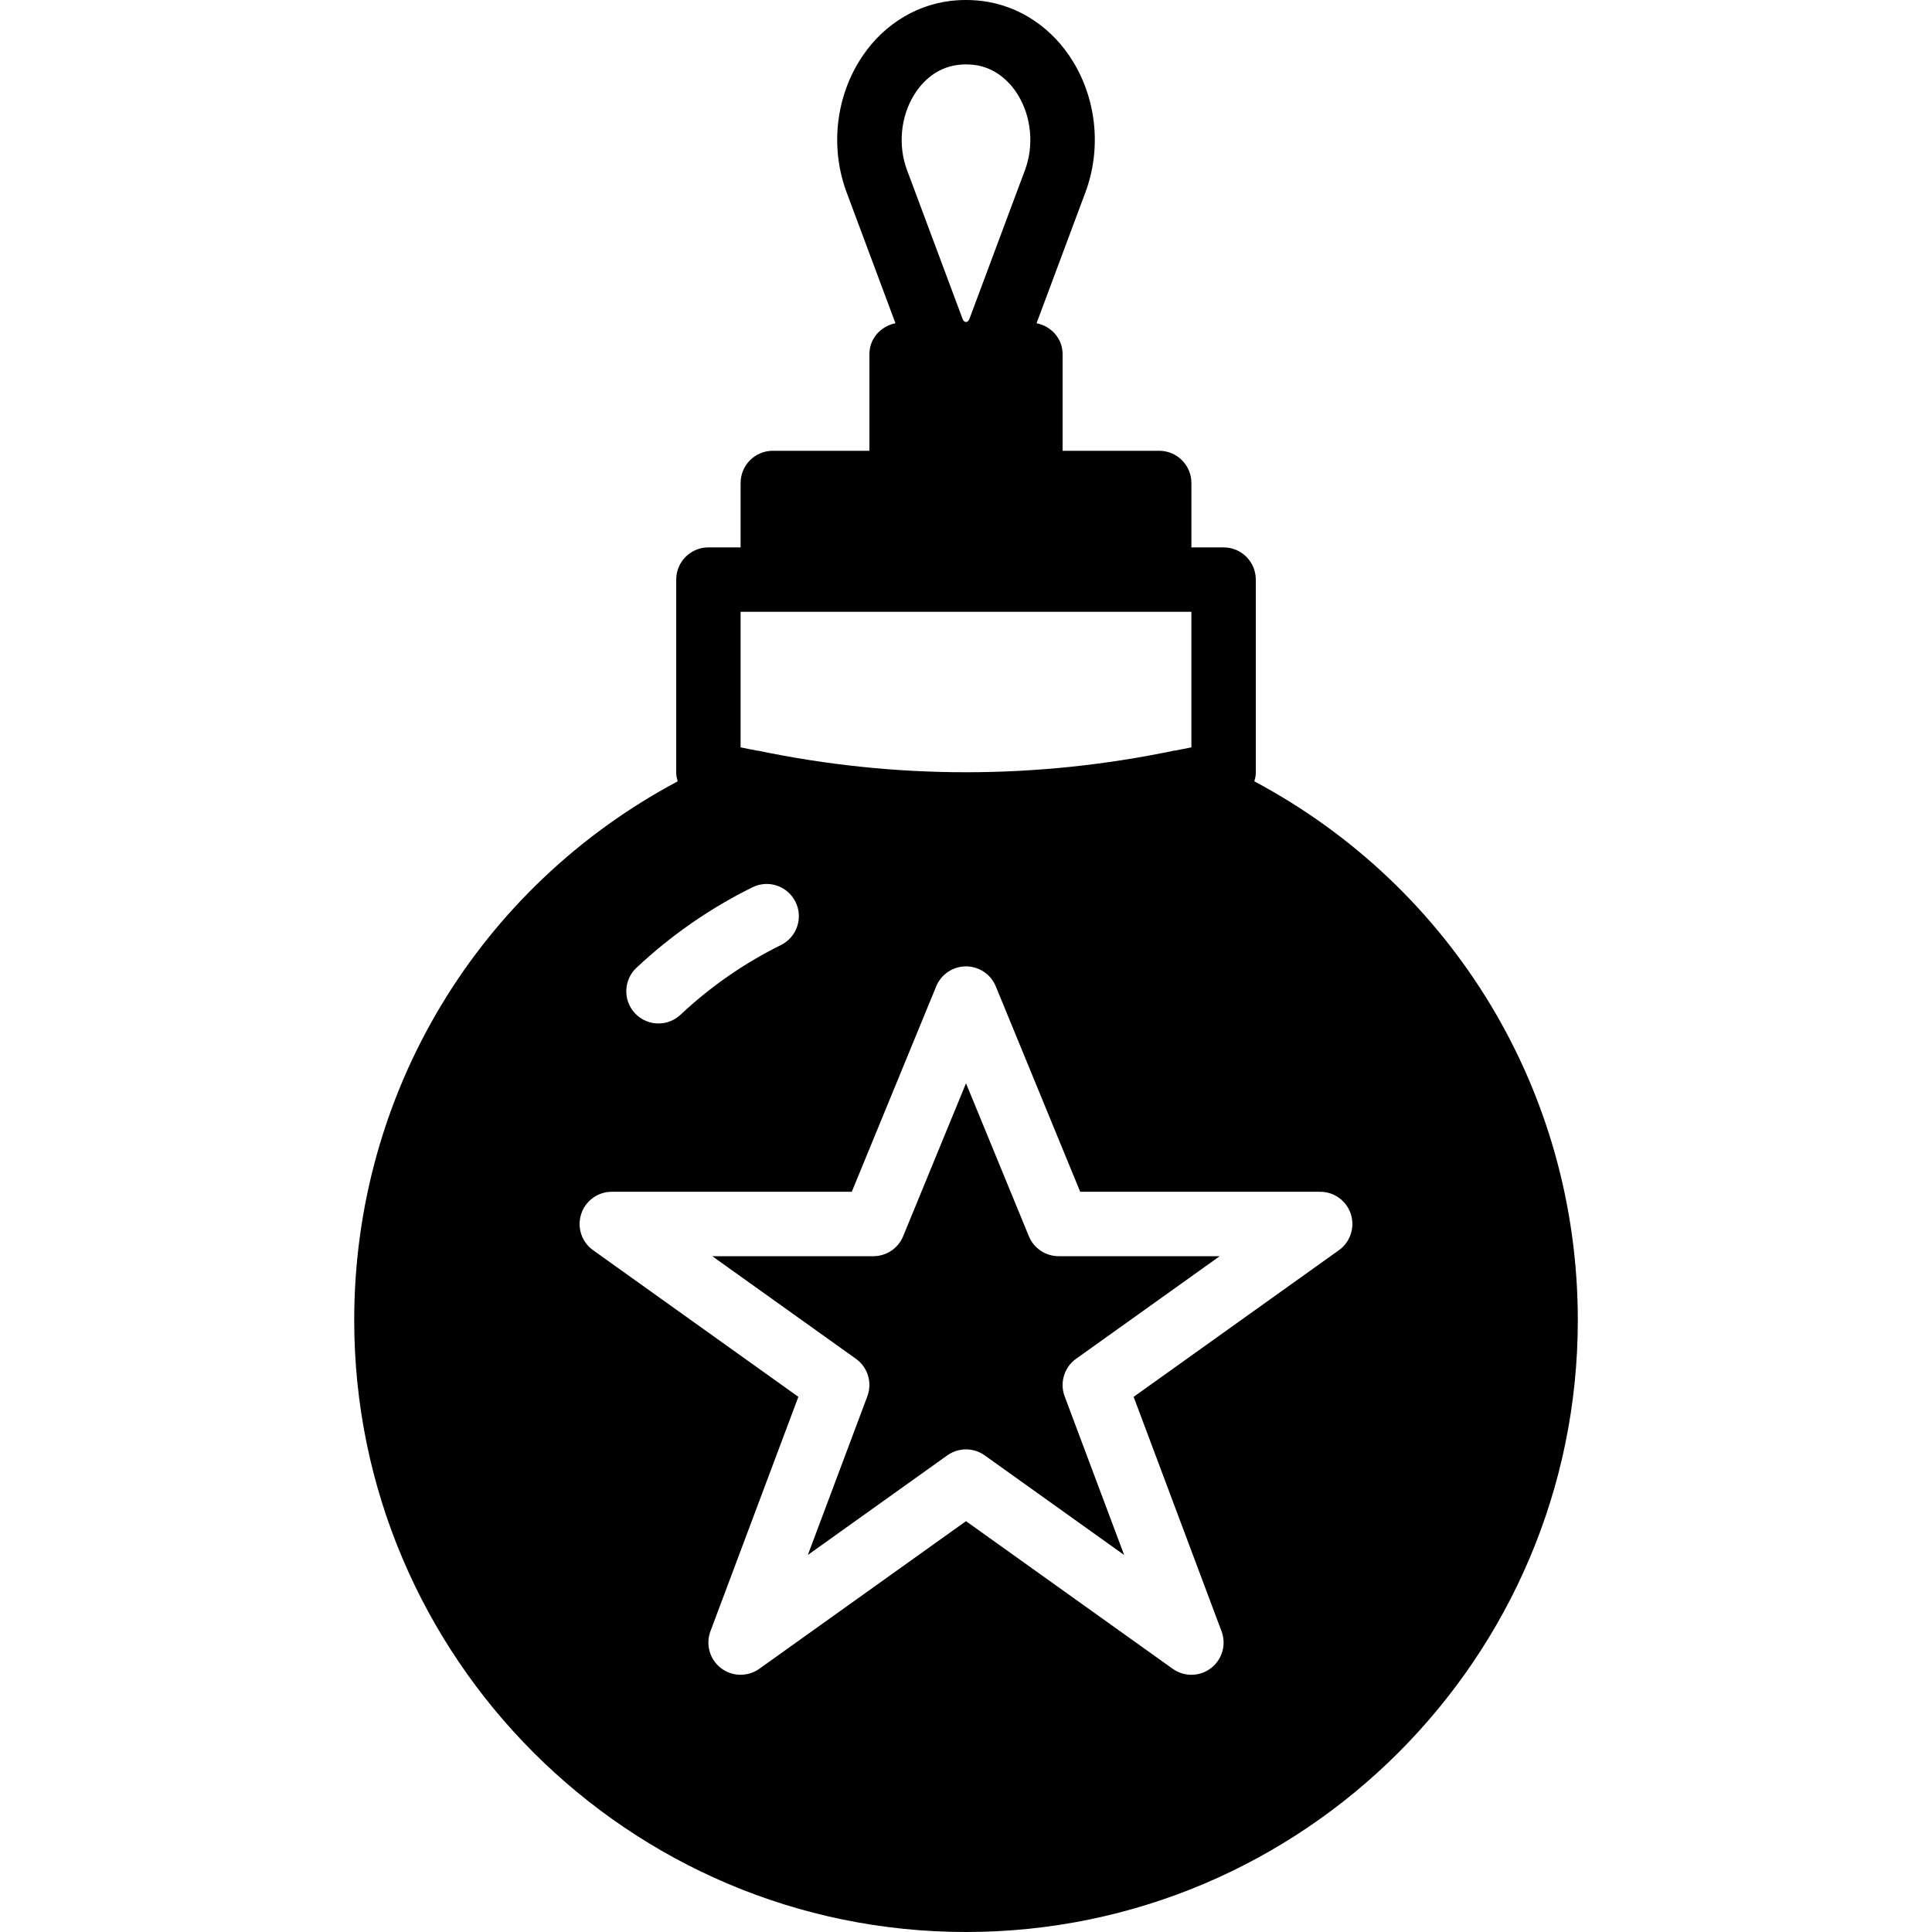
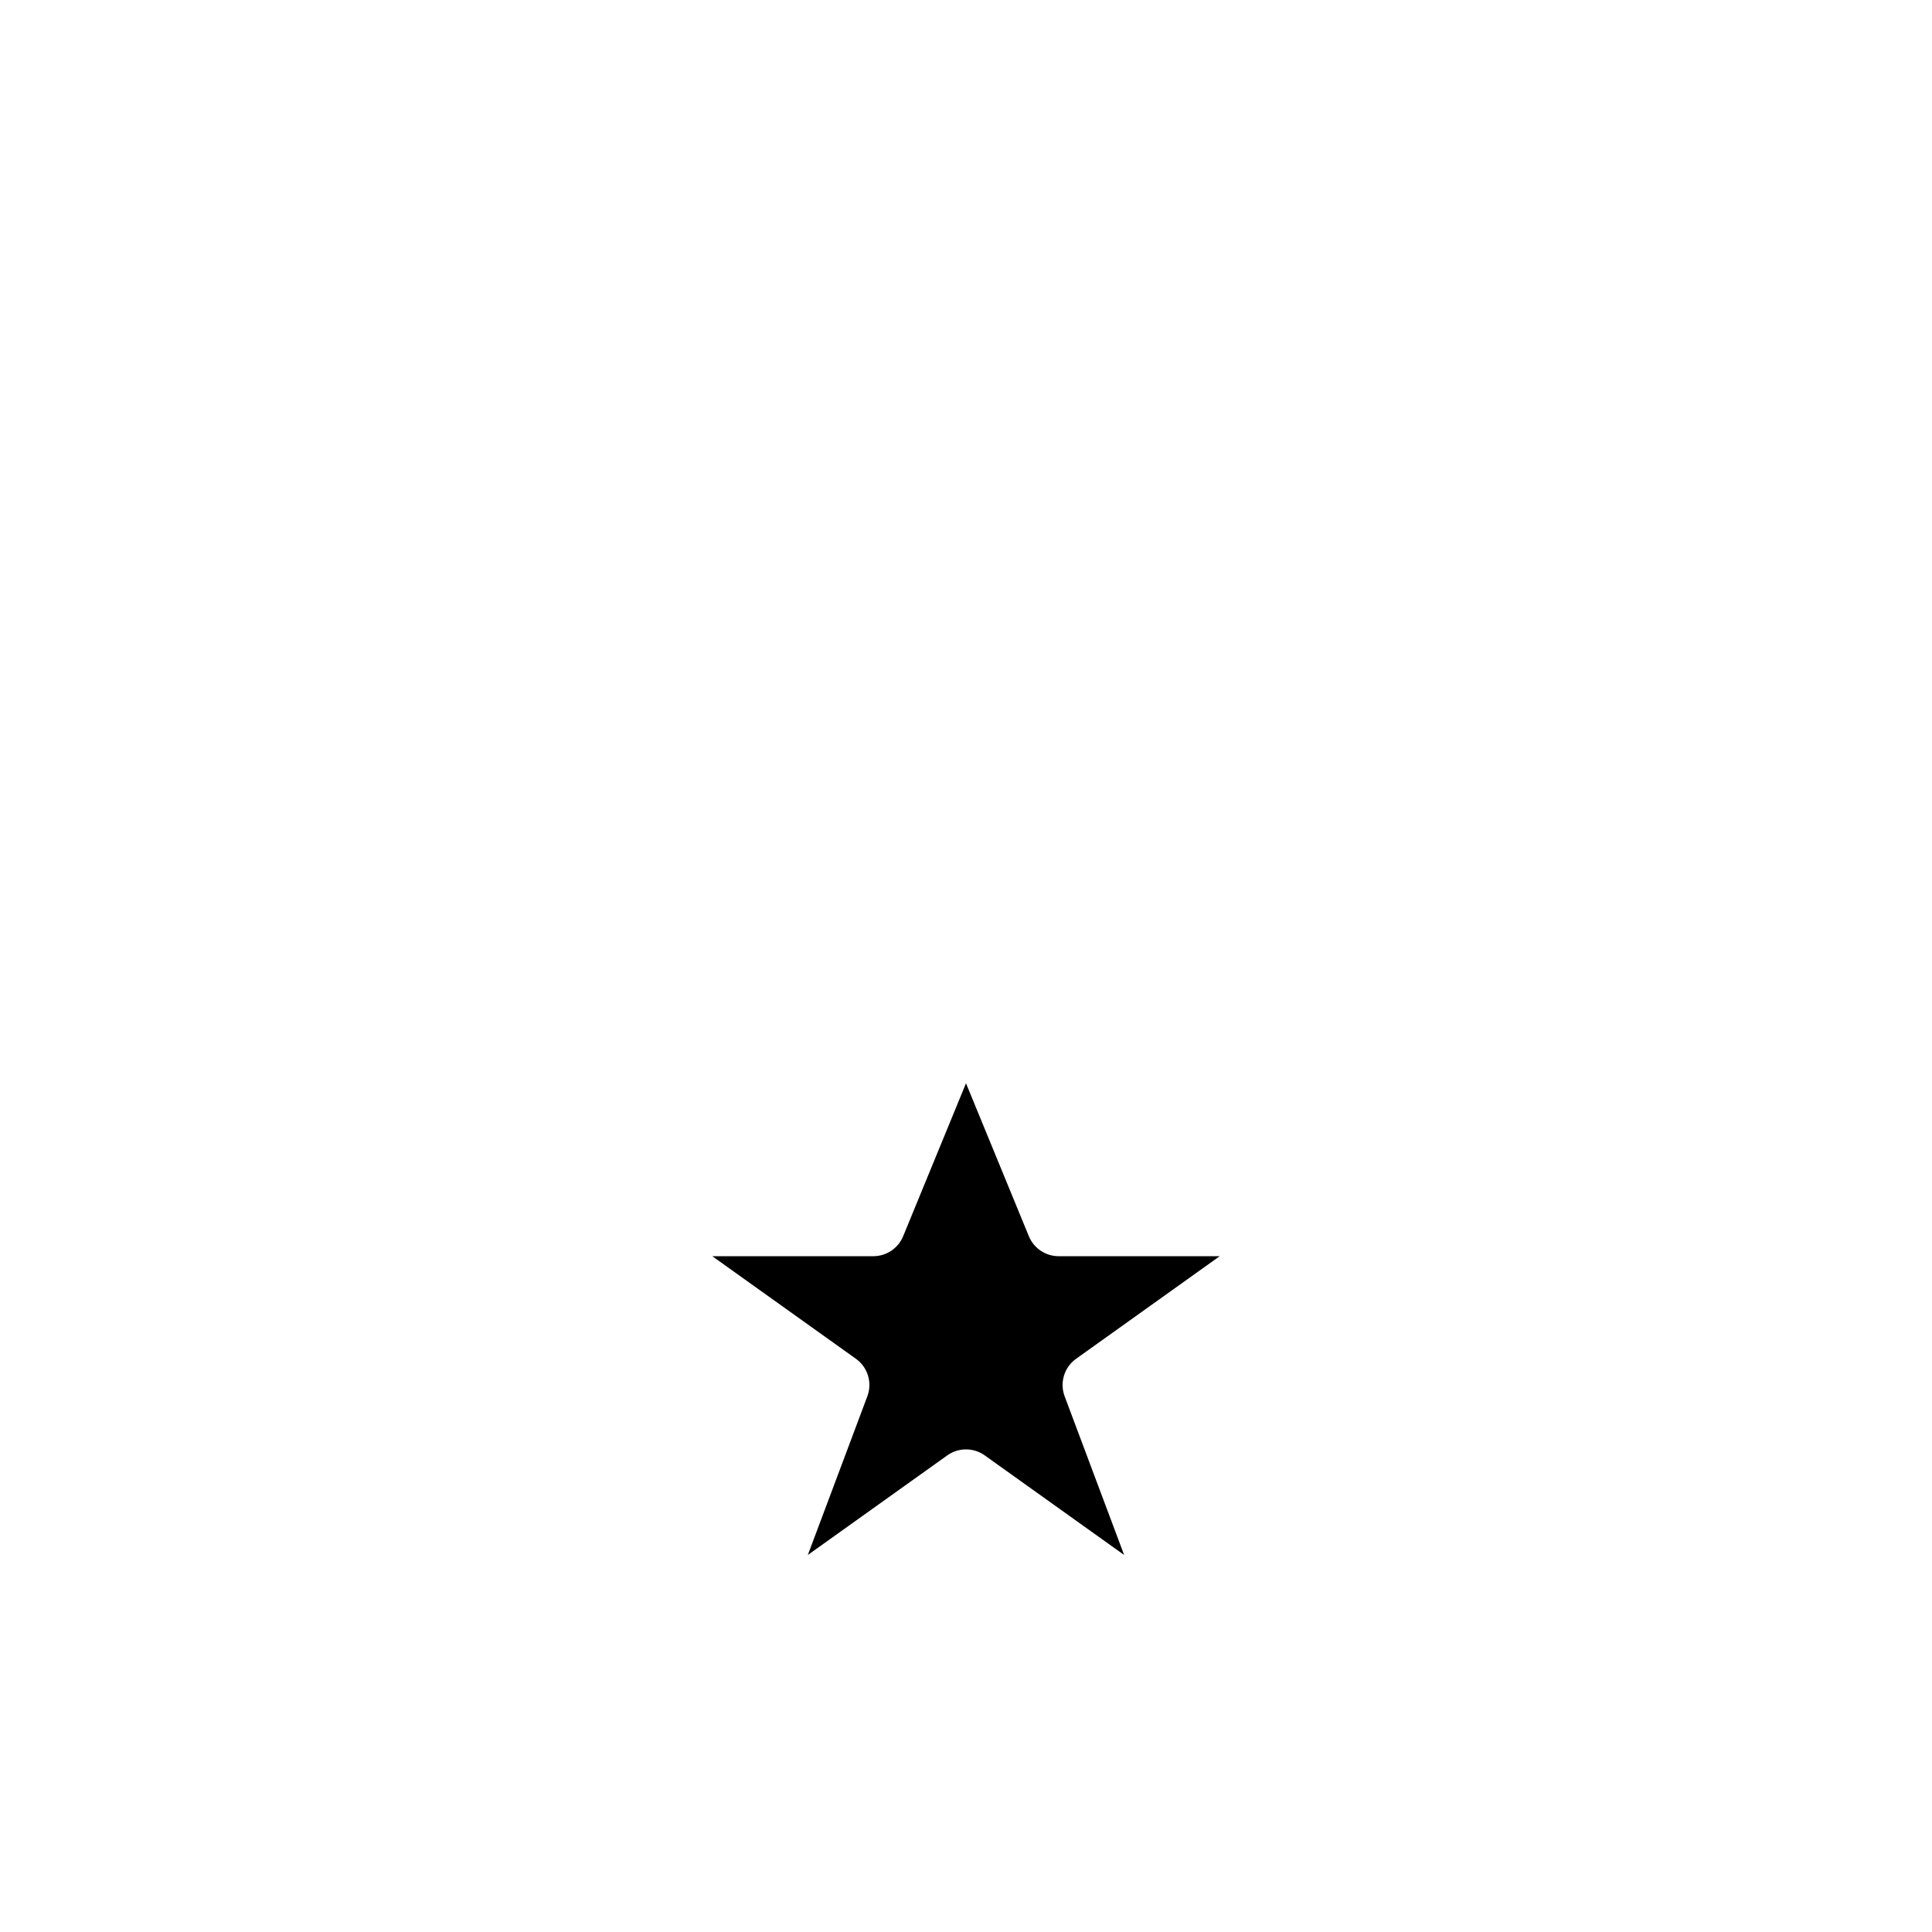
<svg xmlns="http://www.w3.org/2000/svg" fill="#000000" height="800px" width="800px" version="1.1" id="Layer_1" viewBox="0 0 511.995 511.995" xml:space="preserve">
  <g transform="translate(0 -1)">
    <g>
      <g>
-         <path d="M332.413,208.065c0.205-0.734,0.384-1.476,0.384-2.27v-51.2c0-4.71-3.823-8.533-8.533-8.533h-8.533v-17.067     c0-4.71-3.823-8.533-8.533-8.533h-25.6v-25.6c0-4.13-2.995-7.415-6.903-8.201l12.937-34.662     c4.241-11.358,3.038-24.286-3.209-34.586c-5.478-9.037-14.285-14.925-24.183-16.154c-2.773-0.341-5.7-0.35-8.491,0     c-9.89,1.229-18.705,7.117-24.183,16.154c-6.238,10.3-7.441,23.228-3.2,34.586l12.937,34.662     c-3.908,0.785-6.904,4.07-6.904,8.201v25.6h-25.6c-4.71,0-8.533,3.823-8.533,8.533v17.067h-8.533     c-4.71,0-8.533,3.823-8.533,8.533v51.2c0,0.794,0.179,1.536,0.384,2.27c-52.565,27.998-85.717,82.227-85.717,142.797     c0,89.404,72.73,162.133,162.133,162.133s162.133-72.73,162.133-162.133C418.131,290.292,384.979,236.062,332.413,208.065z      M242.165,26.262c1.613-2.671,5.282-7.27,11.682-8.064c0.708-0.085,1.417-0.137,2.15-0.137c0.725,0,1.442,0.051,2.142,0.128     c6.4,0.802,10.078,5.402,11.691,8.073c3.507,5.786,4.198,13.363,1.809,19.772l-14.686,39.347     c-0.35,0.947-0.794,0.947-0.956,0.947c-0.171,0-0.606,0-0.956-0.947l-14.686-39.347     C237.966,39.625,238.658,32.047,242.165,26.262z M196.264,163.128h8.533h102.4h8.533v35.925c-1.451,0.333-2.91,0.555-4.369,0.862     c-0.068,0.009-0.137,0-0.196,0.009c-36.608,7.637-73.728,7.637-110.336,0c-0.068-0.009-0.128,0-0.196-0.009     c-1.459-0.307-2.918-0.529-4.369-0.862V163.128z M168.659,257.473c9.182-8.61,19.516-15.787,30.729-21.325     c4.233-2.108,9.344-0.358,11.435,3.874c2.082,4.224,0.35,9.336-3.874,11.426c-9.702,4.787-18.662,11.008-26.607,18.466     c-1.647,1.545-3.746,2.313-5.837,2.313c-2.278,0-4.548-0.905-6.221-2.688C165.058,266.1,165.228,260.698,168.659,257.473z      M354.822,332.31l-54.4,38.861l23.296,62.131c1.323,3.516,0.188,7.475-2.79,9.762c-1.527,1.178-3.362,1.766-5.197,1.766     c-1.741,0-3.473-0.529-4.958-1.587l-54.775-39.125l-54.776,39.125c-3.046,2.167-7.177,2.108-10.155-0.179     c-2.978-2.287-4.113-6.246-2.799-9.762l23.305-62.131l-54.4-38.861c-3.021-2.159-4.301-6.016-3.166-9.549     c1.126-3.533,4.412-5.931,8.124-5.931h63.599l22.374-54.443c1.314-3.2,4.437-5.291,7.893-5.291c3.456,0,6.579,2.091,7.893,5.291     l22.374,54.443h63.599c3.712,0,6.997,2.398,8.124,5.931C359.123,326.294,357.843,330.151,354.822,332.31z" />
        <path d="M272.655,328.61l-16.657-40.533l-16.657,40.533c-1.314,3.2-4.437,5.291-7.893,5.291h-42.692l38.067,27.187     c3.149,2.244,4.386,6.323,3.029,9.941l-15.77,42.052l36.958-26.394c1.485-1.058,3.217-1.587,4.958-1.587     c1.732,0,3.473,0.529,4.958,1.587l36.949,26.394l-15.77-42.052c-1.348-3.618-0.111-7.697,3.038-9.941l38.059-27.187h-42.684     C277.093,333.901,273.969,331.81,272.655,328.61z" />
      </g>
    </g>
  </g>
</svg>